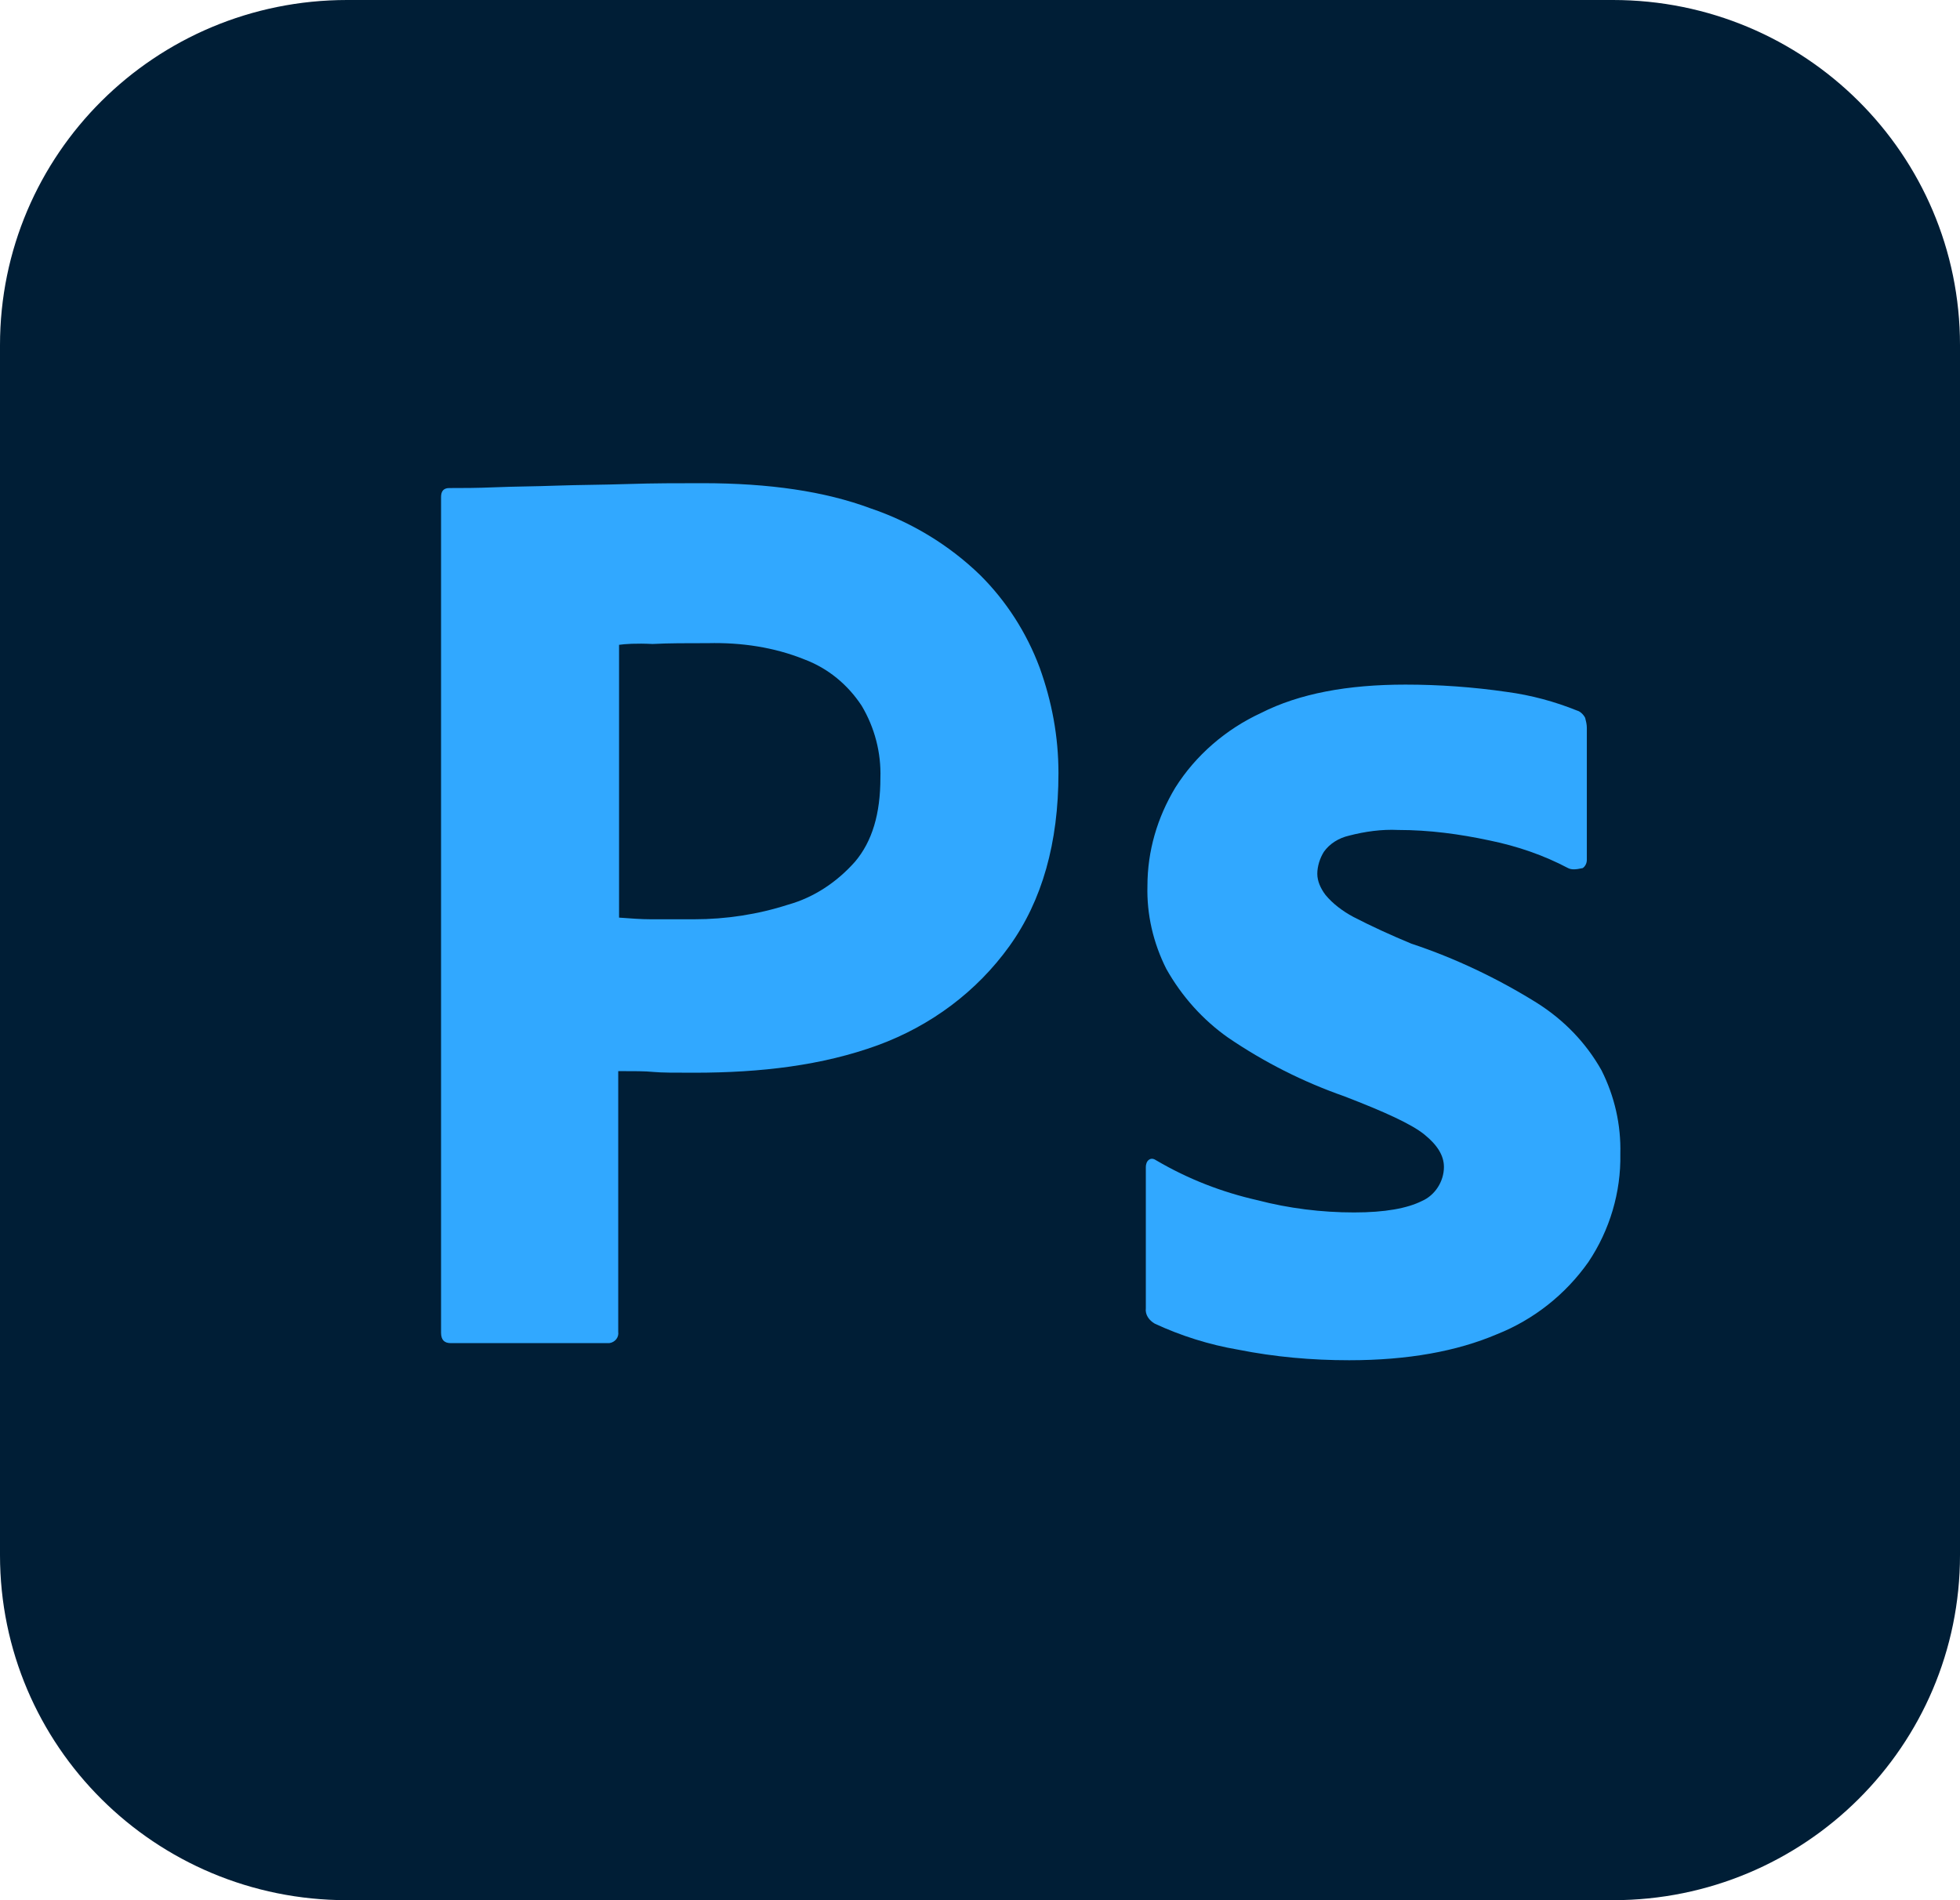
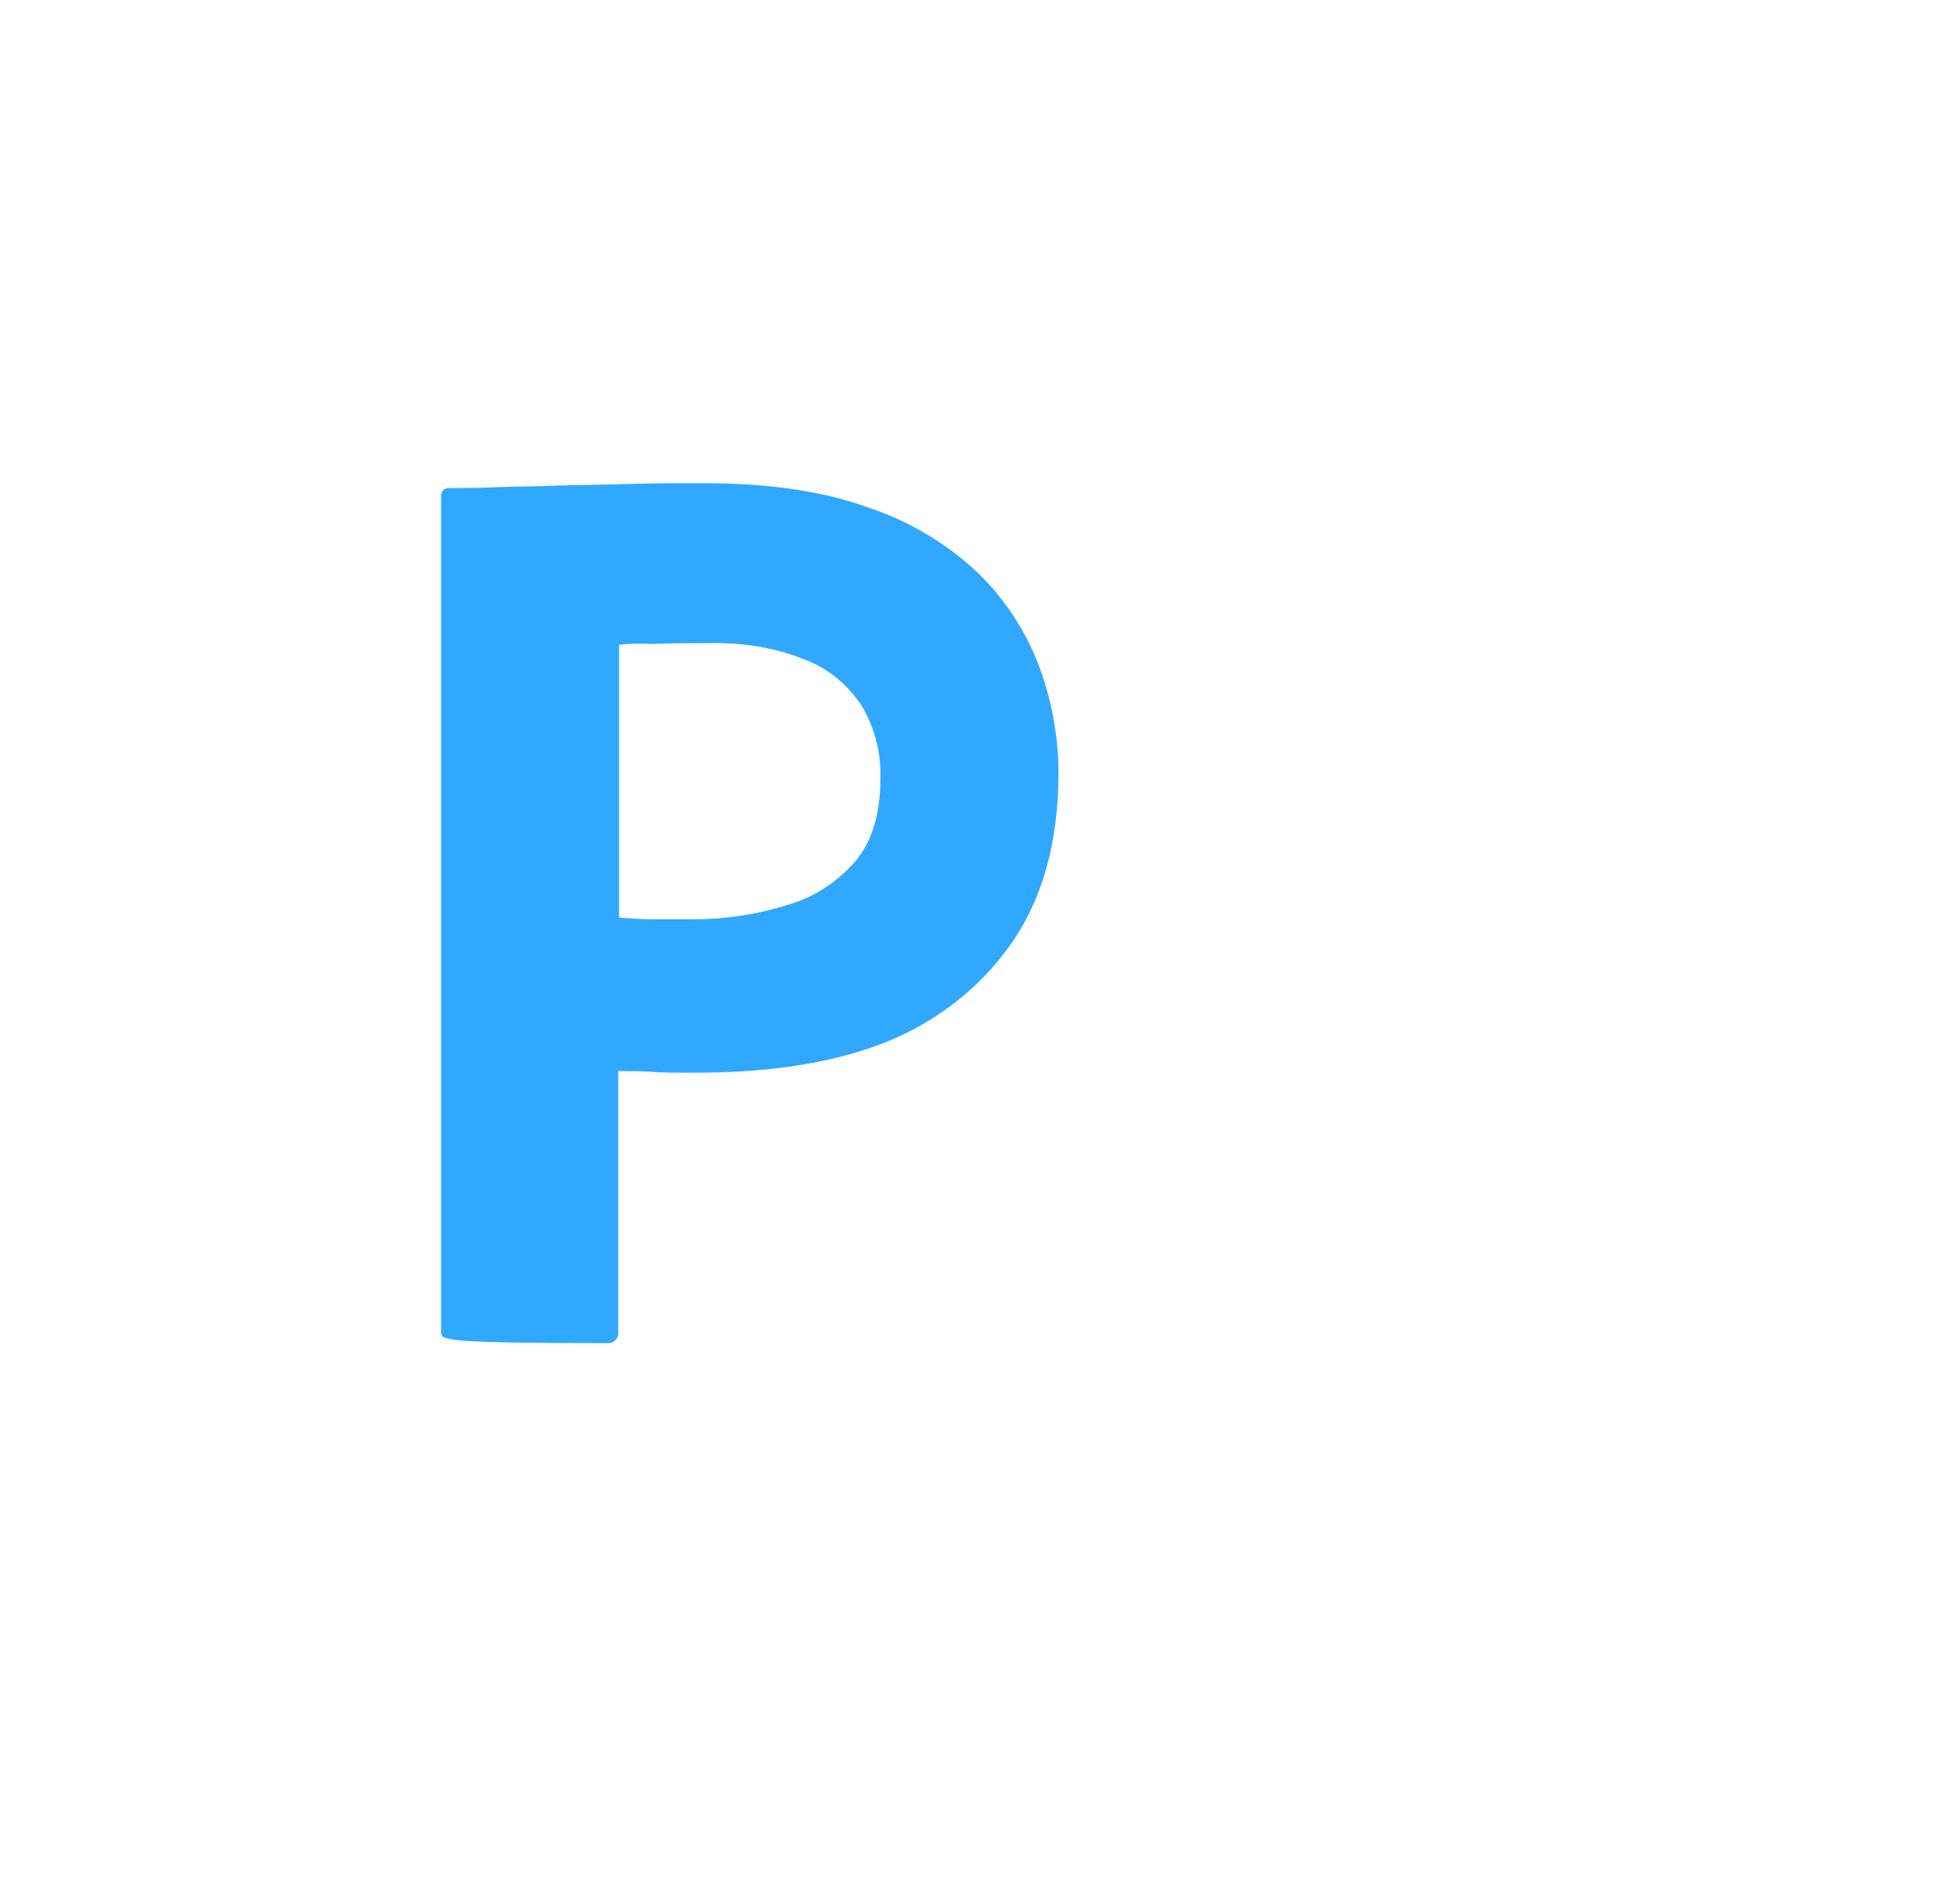
<svg xmlns="http://www.w3.org/2000/svg" width="33" height="32" viewBox="0 0 33 32" fill="none">
  <g clip-path="url(#clip0_9075_16048)">
-     <path d="M5.844 0H27.156C30.387 0 33 2.598 33 5.812V26.188C33 29.402 30.387 32 27.156 32H5.844C2.612 32 0 29.402 0 26.188V5.812C0 2.598 2.612 0 5.844 0Z" fill="#001E36" />
-     <path d="M7.426 22.442V8.37C7.426 8.274 7.467 8.219 7.563 8.219C7.797 8.219 8.017 8.219 8.333 8.206C8.663 8.192 9.007 8.192 9.378 8.178C9.749 8.165 10.148 8.165 10.574 8.151C11.001 8.137 11.413 8.137 11.826 8.137C12.953 8.137 13.888 8.274 14.658 8.561C15.346 8.794 15.978 9.177 16.501 9.683C16.941 10.12 17.284 10.653 17.504 11.242C17.711 11.816 17.821 12.404 17.821 13.019C17.821 14.195 17.546 15.166 16.996 15.932C16.446 16.698 15.676 17.272 14.782 17.601C13.847 17.942 12.816 18.065 11.688 18.065C11.358 18.065 11.138 18.065 11.001 18.052C10.863 18.038 10.671 18.038 10.409 18.038V22.428C10.423 22.523 10.354 22.606 10.258 22.619C10.244 22.619 10.231 22.619 10.203 22.619H7.591C7.481 22.619 7.426 22.565 7.426 22.442ZM10.423 10.859V15.453C10.616 15.467 10.794 15.481 10.959 15.481H11.688C12.224 15.481 12.761 15.399 13.269 15.235C13.709 15.112 14.094 14.852 14.397 14.51C14.686 14.168 14.823 13.703 14.823 13.101C14.837 12.677 14.727 12.253 14.507 11.884C14.273 11.529 13.943 11.255 13.544 11.105C13.036 10.9 12.486 10.818 11.922 10.831C11.564 10.831 11.248 10.831 10.987 10.845C10.712 10.831 10.519 10.845 10.423 10.859Z" fill="#31A8FF" />
-     <path d="M26.401 14.619C25.988 14.401 25.548 14.25 25.081 14.154C24.572 14.045 24.063 13.977 23.541 13.977C23.266 13.963 22.977 14.004 22.716 14.072C22.537 14.113 22.386 14.209 22.289 14.346C22.221 14.455 22.179 14.592 22.179 14.715C22.179 14.838 22.234 14.961 22.317 15.071C22.441 15.221 22.606 15.344 22.784 15.44C23.101 15.604 23.431 15.754 23.761 15.891C24.503 16.137 25.218 16.479 25.878 16.89C26.332 17.177 26.703 17.56 26.964 18.024C27.184 18.462 27.294 18.941 27.281 19.433C27.294 20.076 27.102 20.719 26.744 21.252C26.359 21.799 25.823 22.223 25.204 22.469C24.531 22.756 23.706 22.907 22.716 22.907C22.083 22.907 21.464 22.852 20.846 22.729C20.364 22.647 19.883 22.496 19.443 22.291C19.347 22.236 19.278 22.141 19.292 22.031V19.652C19.292 19.611 19.306 19.556 19.347 19.529C19.388 19.502 19.429 19.515 19.471 19.543C20.007 19.857 20.571 20.076 21.176 20.213C21.698 20.349 22.248 20.418 22.798 20.418C23.321 20.418 23.692 20.349 23.939 20.226C24.159 20.131 24.311 19.898 24.311 19.652C24.311 19.46 24.201 19.283 23.981 19.105C23.761 18.927 23.307 18.722 22.633 18.462C21.932 18.216 21.286 17.888 20.681 17.477C20.254 17.177 19.897 16.78 19.636 16.315C19.416 15.877 19.306 15.399 19.319 14.92C19.319 14.332 19.484 13.771 19.787 13.266C20.131 12.719 20.639 12.281 21.231 12.007C21.877 11.679 22.688 11.529 23.664 11.529C24.228 11.529 24.806 11.57 25.369 11.652C25.782 11.707 26.181 11.816 26.552 11.966C26.607 11.98 26.662 12.035 26.689 12.089C26.703 12.144 26.717 12.199 26.717 12.254V14.483C26.717 14.537 26.689 14.592 26.648 14.619C26.524 14.647 26.456 14.647 26.401 14.619Z" fill="#31A8FF" />
+     <path d="M7.426 22.442V8.37C7.426 8.274 7.467 8.219 7.563 8.219C7.797 8.219 8.017 8.219 8.333 8.206C8.663 8.192 9.007 8.192 9.378 8.178C9.749 8.165 10.148 8.165 10.574 8.151C11.001 8.137 11.413 8.137 11.826 8.137C12.953 8.137 13.888 8.274 14.658 8.561C15.346 8.794 15.978 9.177 16.501 9.683C16.941 10.12 17.284 10.653 17.504 11.242C17.711 11.816 17.821 12.404 17.821 13.019C17.821 14.195 17.546 15.166 16.996 15.932C16.446 16.698 15.676 17.272 14.782 17.601C13.847 17.942 12.816 18.065 11.688 18.065C11.358 18.065 11.138 18.065 11.001 18.052C10.863 18.038 10.671 18.038 10.409 18.038V22.428C10.423 22.523 10.354 22.606 10.258 22.619C10.244 22.619 10.231 22.619 10.203 22.619C7.481 22.619 7.426 22.565 7.426 22.442ZM10.423 10.859V15.453C10.616 15.467 10.794 15.481 10.959 15.481H11.688C12.224 15.481 12.761 15.399 13.269 15.235C13.709 15.112 14.094 14.852 14.397 14.51C14.686 14.168 14.823 13.703 14.823 13.101C14.837 12.677 14.727 12.253 14.507 11.884C14.273 11.529 13.943 11.255 13.544 11.105C13.036 10.9 12.486 10.818 11.922 10.831C11.564 10.831 11.248 10.831 10.987 10.845C10.712 10.831 10.519 10.845 10.423 10.859Z" fill="#31A8FF" />
  </g>
  <defs>
    <clipPath id="clip0_9075_16048">
      <rect width="33" height="32" fill="white" />
    </clipPath>
  </defs>
</svg>